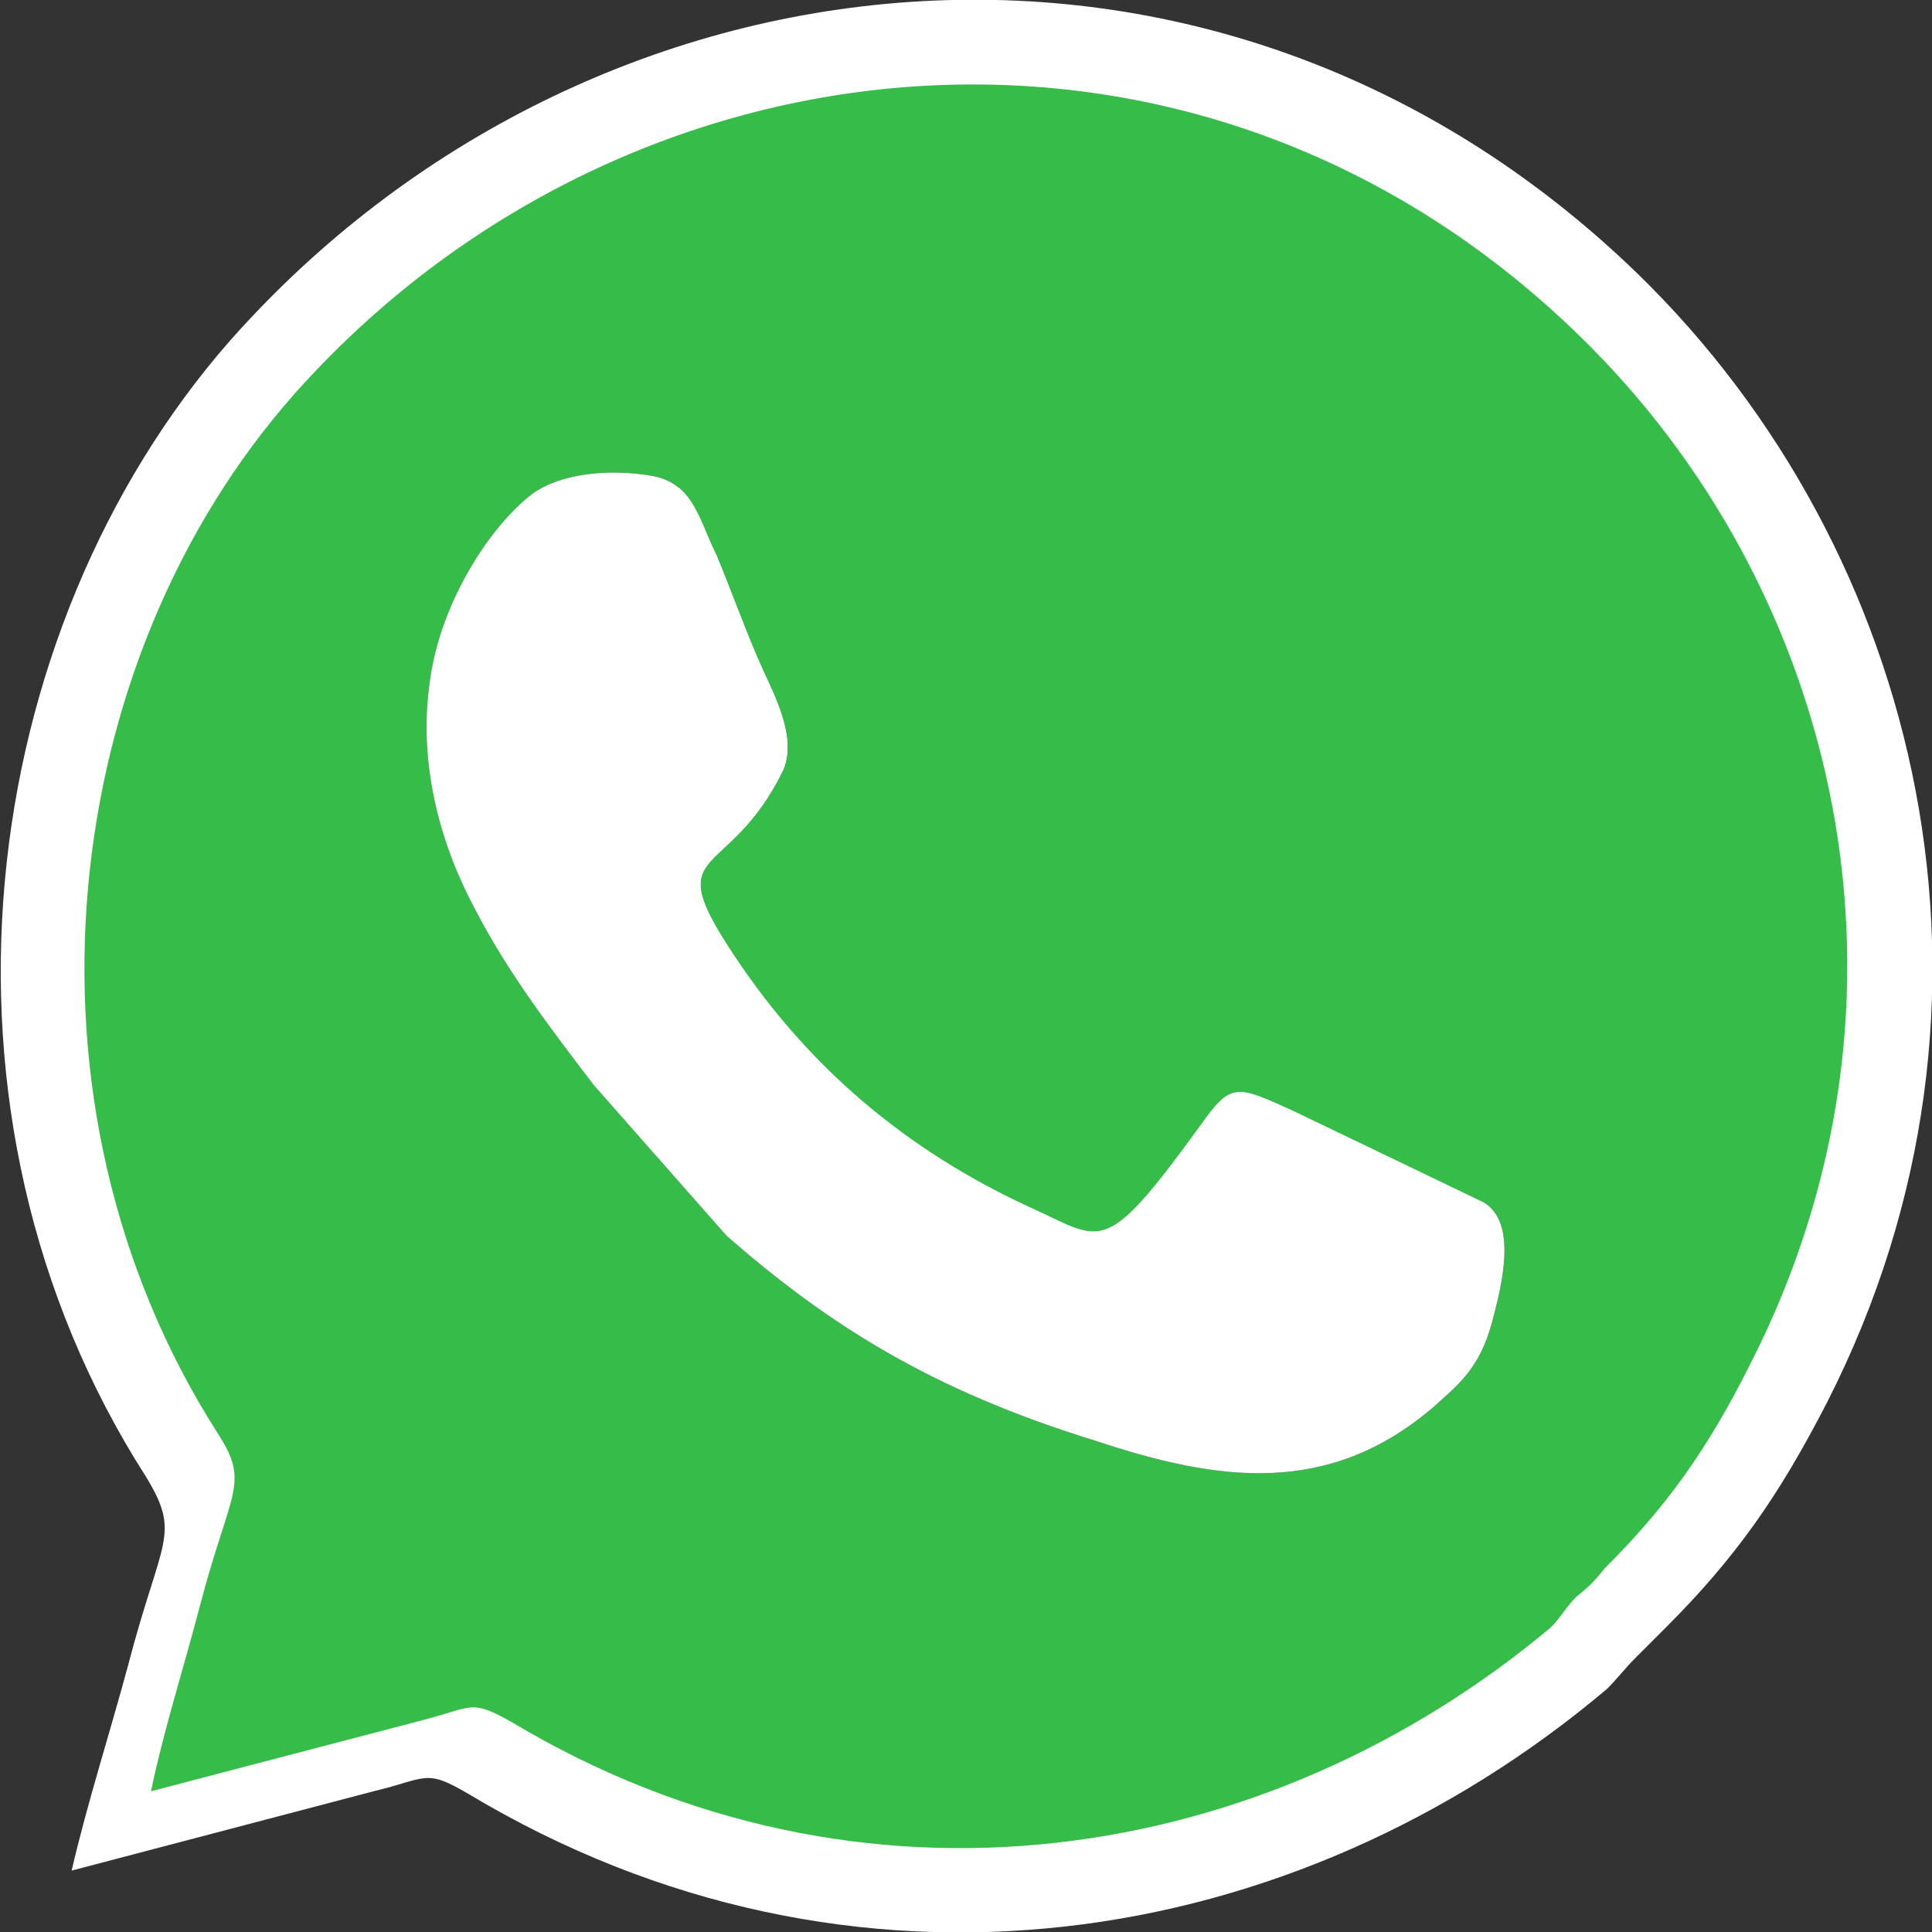
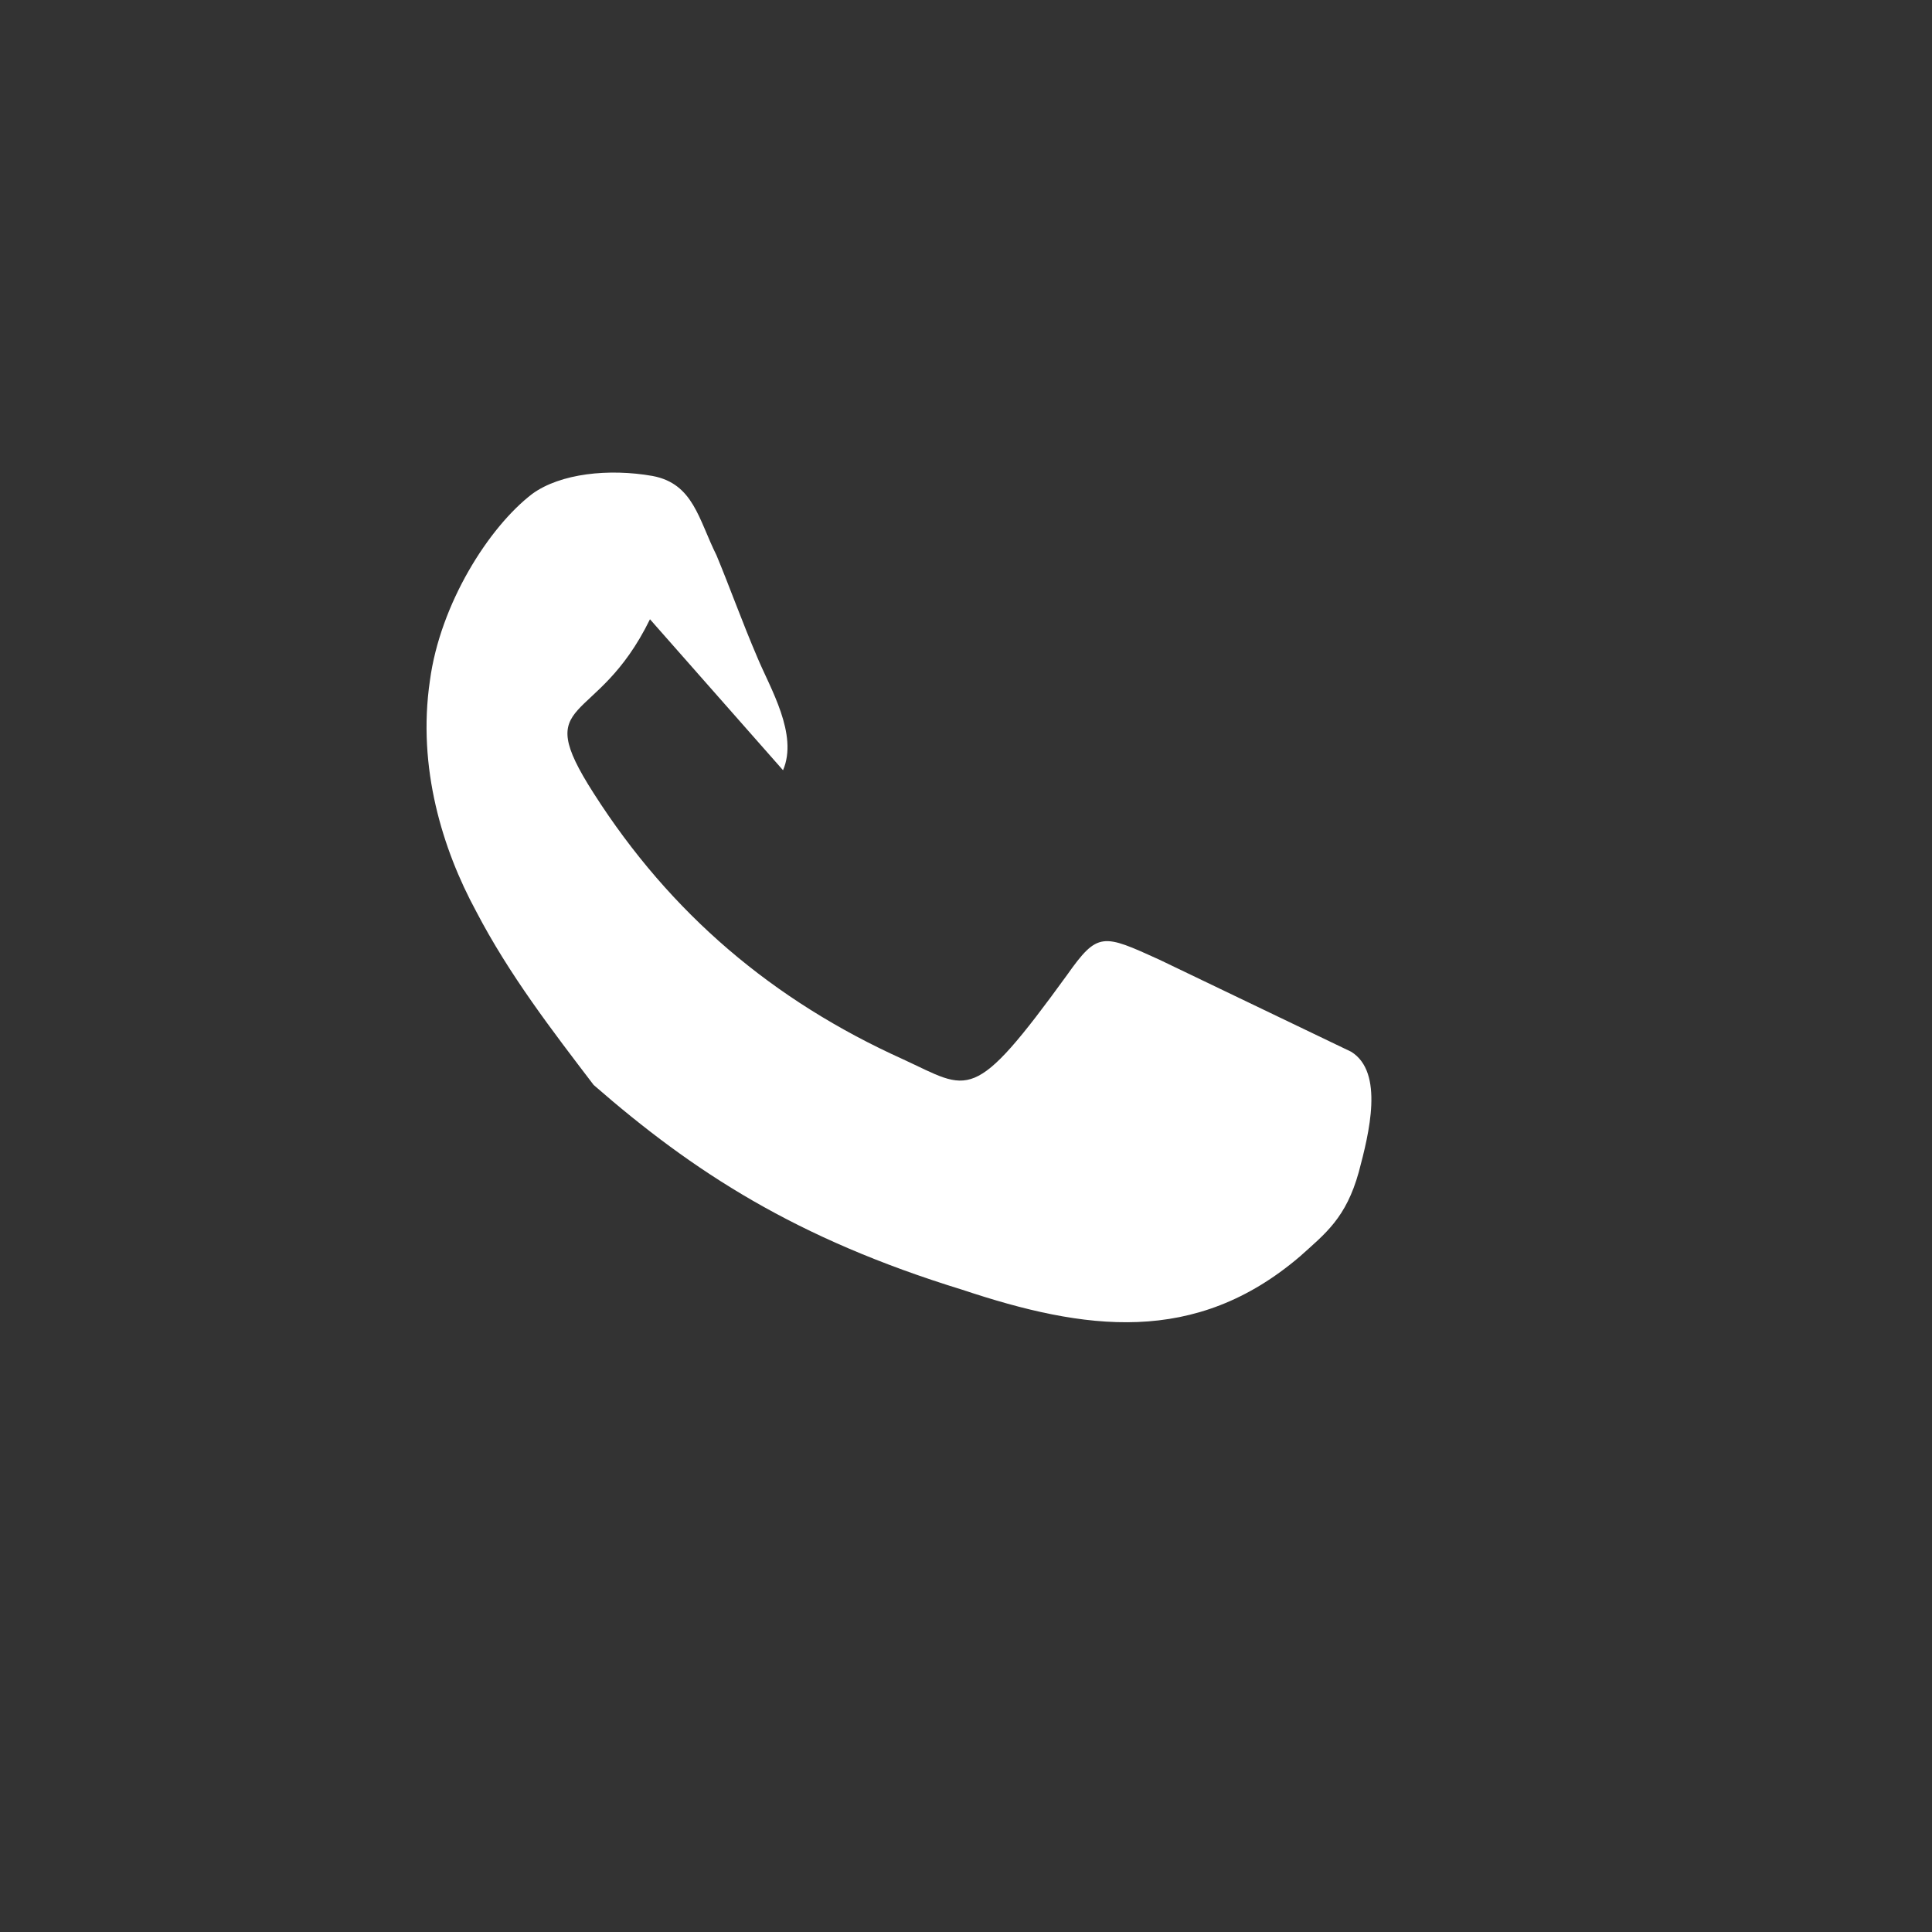
<svg xmlns="http://www.w3.org/2000/svg" xml:space="preserve" width="20px" height="20px" version="1.1" style="shape-rendering:geometricPrecision; text-rendering:geometricPrecision; image-rendering:optimizeQuality; fill-rule:evenodd; clip-rule:evenodd" viewBox="0 0 0.755 0.755">
  <rect x="0" y="0" width="0.755" height="0.755" fill="#333333" stroke="none" />
  <defs>
    <style type="text/css">
   
    .fil1 {fill:#36BC49}
    .fil0 {fill:white}
   
  </style>
  </defs>
  <g id="Capa_x0020_1">
-     <path class="fil0" d="M0.299 0.293c-0.023,0.048 -0.051,0.033 -0.024,0.075 0.033,0.051 0.077,0.089 0.132,0.114 0.029,0.014 0.03,0.019 0.07,-0.036 0.014,-0.018 0.017,-0.017 0.04,-0.006l0.082 0.039c0.014,0.009 0.008,0.035 0.003,0.051 -0.005,0.02 -0.013,0.027 -0.025,0.036 -0.045,0.039 -0.091,0.032 -0.145,0.015 -0.071,-0.023 -0.114,-0.051 -0.157,-0.088l-0.057 -0.064c-0.018,-0.023 -0.036,-0.048 -0.05,-0.075 -0.014,-0.027 -0.026,-0.062 -0.021,-0.099 0.005,-0.033 0.026,-0.065 0.045,-0.079 0.012,-0.009 0.033,-0.011 0.051,-0.008 0.017,0.003 0.02,0.019 0.027,0.034 0.006,0.013 0.012,0.029 0.018,0.043 0.005,0.014 0.018,0.033 0.011,0.048zm-0.271 0.438l0.118 -0.031c0.021,-0.005 0.02,-0.009 0.037,0.001 0.15,0.09 0.323,0.062 0.445,-0.041 0.004,-0.004 0.007,-0.008 0.011,-0.012 0.005,-0.005 0.007,-0.007 0.012,-0.012 0.027,-0.027 0.044,-0.051 0.063,-0.088 0.08,-0.157 0.037,-0.333 -0.074,-0.441 -0.165,-0.16 -0.41,-0.132 -0.55,0.026 -0.1,0.114 -0.124,0.302 -0.033,0.444 0.014,0.023 0.006,0.024 -0.007,0.074 -0.007,0.026 -0.016,0.054 -0.022,0.08z" />
-     <path class="fil1" d="M0.306 0.301c-0.021,0.043 -0.047,0.029 -0.022,0.068 0.03,0.047 0.07,0.081 0.121,0.104 0.026,0.012 0.027,0.018 0.064,-0.033 0.012,-0.017 0.014,-0.016 0.036,-0.006l0.075 0.036c0.013,0.008 0.007,0.032 0.003,0.047 -0.005,0.018 -0.013,0.024 -0.023,0.033 -0.041,0.035 -0.084,0.029 -0.132,0.013 -0.065,-0.02 -0.105,-0.046 -0.144,-0.08l-0.052 -0.059c-0.016,-0.021 -0.033,-0.043 -0.046,-0.068 -0.013,-0.024 -0.023,-0.056 -0.018,-0.09 0.004,-0.03 0.023,-0.06 0.04,-0.073 0.011,-0.008 0.03,-0.01 0.047,-0.007 0.016,0.003 0.018,0.017 0.025,0.031 0.005,0.012 0.01,0.026 0.016,0.04 0.005,0.012 0.016,0.03 0.01,0.044zm-0.247 0.399l0.107 -0.028c0.019,-0.005 0.018,-0.008 0.034,0.001 0.137,0.082 0.295,0.056 0.406,-0.037 0.004,-0.004 0.006,-0.008 0.01,-0.012 0.005,-0.004 0.007,-0.006 0.011,-0.011 0.024,-0.024 0.04,-0.046 0.057,-0.08 0.073,-0.143 0.035,-0.303 -0.067,-0.402 -0.15,-0.146 -0.374,-0.121 -0.502,0.023 -0.092,0.104 -0.113,0.276 -0.03,0.406 0.013,0.02 0.005,0.022 -0.007,0.068 -0.006,0.023 -0.014,0.048 -0.019,0.072z" />
-     <path class="fil0" d="M0.306 0.301c0.006,-0.014 -0.005,-0.032 -0.01,-0.044 -0.006,-0.014 -0.011,-0.028 -0.016,-0.04 -0.007,-0.014 -0.009,-0.028 -0.025,-0.031 -0.017,-0.003 -0.036,-0.001 -0.047,0.007 -0.017,0.013 -0.036,0.043 -0.04,0.073 -0.005,0.034 0.005,0.066 0.018,0.09 0.013,0.025 0.03,0.047 0.046,0.068l0.052 0.059c0.039,0.034 0.079,0.06 0.144,0.08 0.048,0.016 0.091,0.022 0.132,-0.013 0.01,-0.009 0.018,-0.015 0.023,-0.033 0.004,-0.015 0.01,-0.039 -0.003,-0.047l-0.075 -0.036c-0.022,-0.01 -0.024,-0.011 -0.036,0.006 -0.037,0.051 -0.038,0.045 -0.064,0.033 -0.051,-0.023 -0.091,-0.057 -0.121,-0.104 -0.025,-0.039 0.001,-0.025 0.022,-0.068z" />
+     <path class="fil0" d="M0.306 0.301c0.006,-0.014 -0.005,-0.032 -0.01,-0.044 -0.006,-0.014 -0.011,-0.028 -0.016,-0.04 -0.007,-0.014 -0.009,-0.028 -0.025,-0.031 -0.017,-0.003 -0.036,-0.001 -0.047,0.007 -0.017,0.013 -0.036,0.043 -0.04,0.073 -0.005,0.034 0.005,0.066 0.018,0.09 0.013,0.025 0.03,0.047 0.046,0.068c0.039,0.034 0.079,0.06 0.144,0.08 0.048,0.016 0.091,0.022 0.132,-0.013 0.01,-0.009 0.018,-0.015 0.023,-0.033 0.004,-0.015 0.01,-0.039 -0.003,-0.047l-0.075 -0.036c-0.022,-0.01 -0.024,-0.011 -0.036,0.006 -0.037,0.051 -0.038,0.045 -0.064,0.033 -0.051,-0.023 -0.091,-0.057 -0.121,-0.104 -0.025,-0.039 0.001,-0.025 0.022,-0.068z" />
  </g>
</svg>